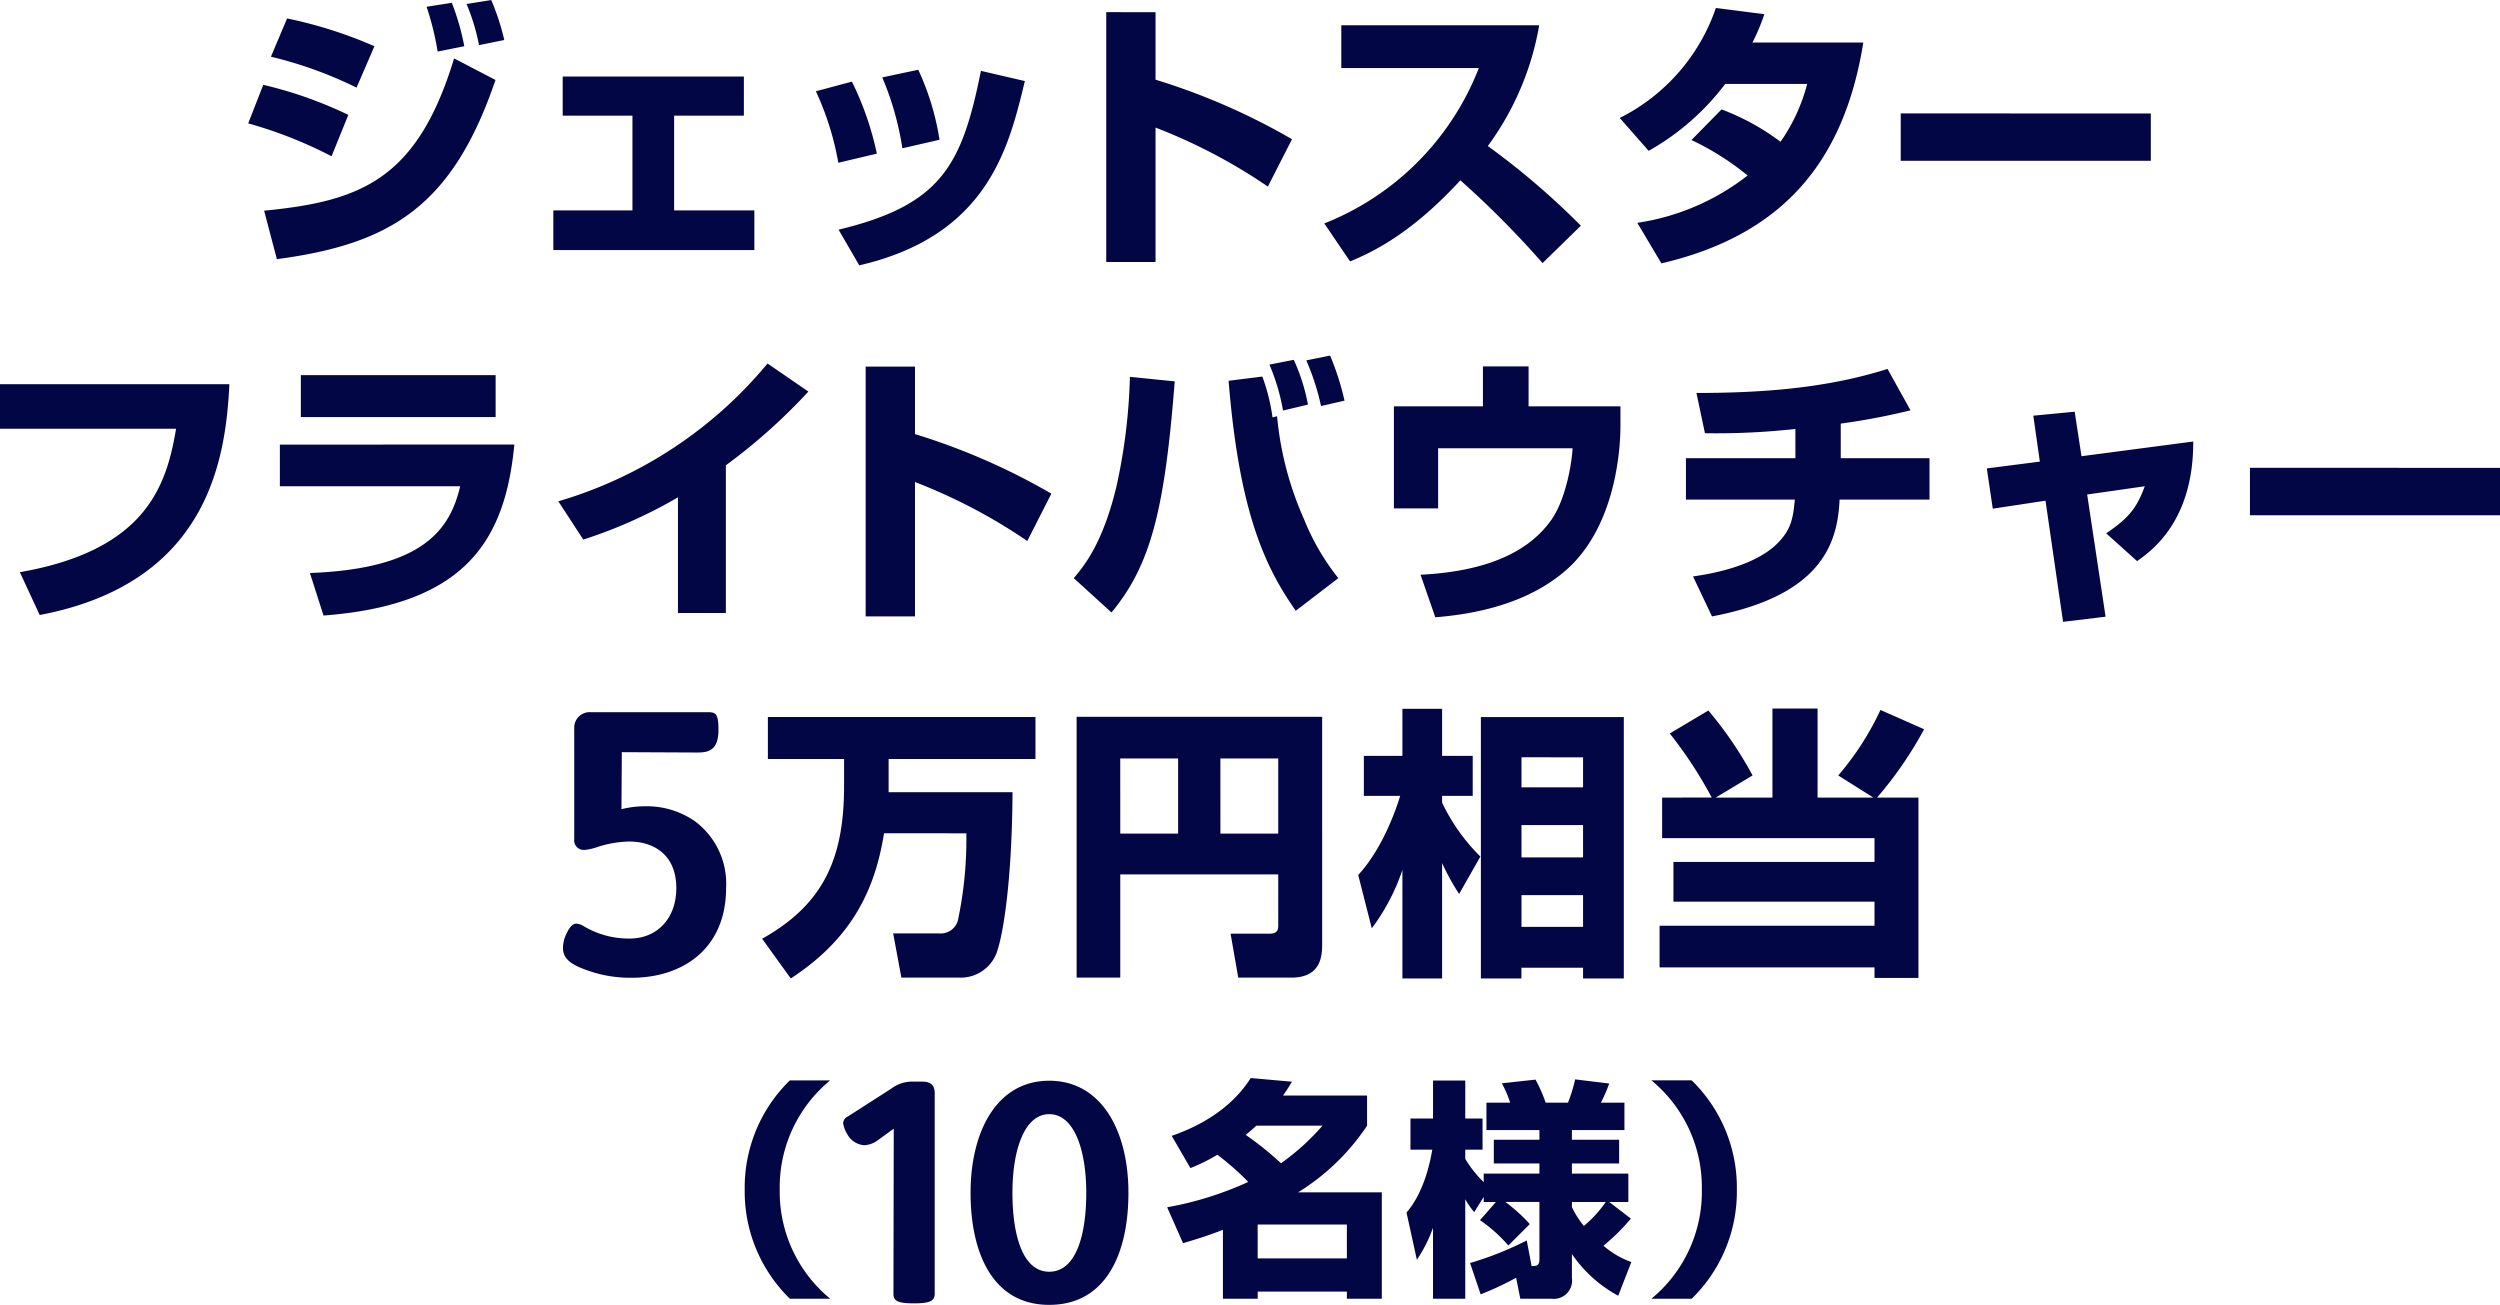
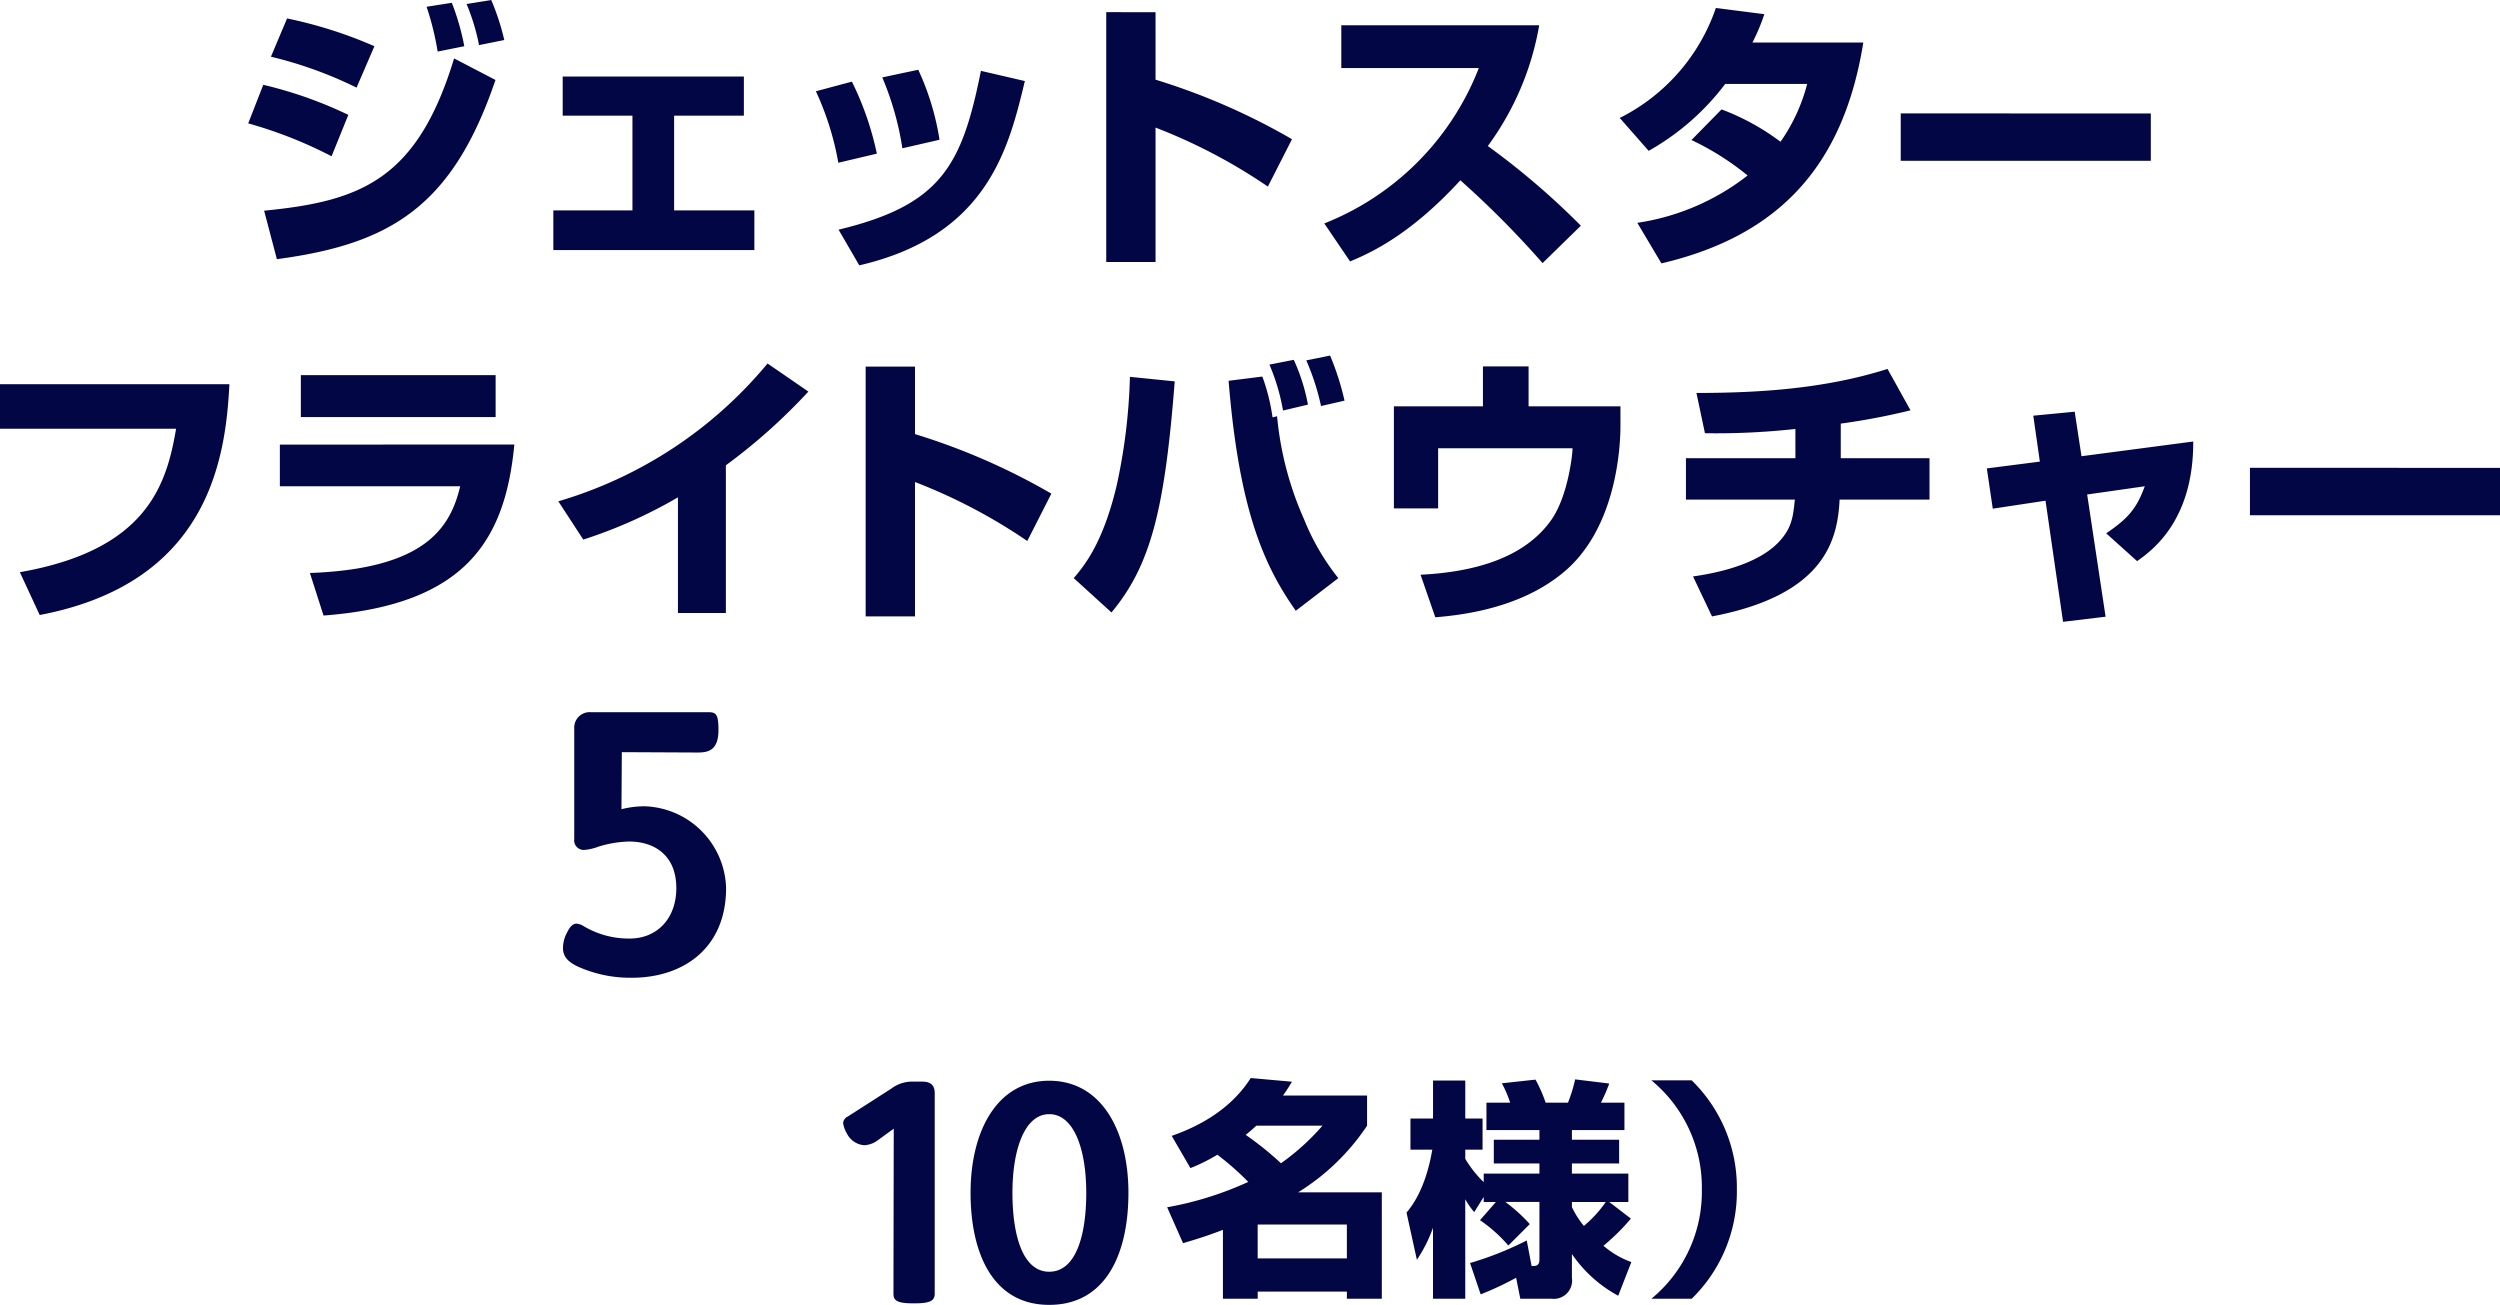
<svg xmlns="http://www.w3.org/2000/svg" width="282.144" height="147.265" viewBox="0 0 282.144 147.265">
  <g id="グループ_45148" data-name="グループ 45148" transform="translate(-46.988 -1764.768)">
    <path id="パス_96755" data-name="パス 96755" d="M-98.256-22.432a49.7,49.7,0,0,0-9.856-3.136l-1.824,4.32a46.083,46.083,0,0,1,9.664,3.488Zm10.144,0a27.6,27.6,0,0,0-1.408-4.9l-2.848.448a31.965,31.965,0,0,1,1.248,5.056Zm4.512-.7a26.555,26.555,0,0,0-1.472-4.512l-2.784.448a23.76,23.76,0,0,1,1.408,4.64Zm-17.6,8.448a46.894,46.894,0,0,0-9.6-3.392l-1.7,4.352a49.076,49.076,0,0,1,9.408,3.712ZM-109.264,1.6c12.8-1.7,19.808-5.92,24.672-20.224l-4.672-2.432c-4.16,13.7-10.56,16.128-21.44,17.184Zm32.256-20.608v4.416h7.872V-3.9h-8.928V.576h22.688V-3.9h-9.056V-14.592h7.872v-4.416Zm35.456,8.7a34.261,34.261,0,0,0-2.816-8.128l-4.064,1.088A32.637,32.637,0,0,1-45.9-9.28Zm7.072-1.568a29.5,29.5,0,0,0-2.4-7.9l-4.064.864a33.136,33.136,0,0,1,2.272,8ZM-43.536,2.3c14.5-3.36,16.864-13.248,18.688-20.8l-4.96-1.152C-31.952-8.928-34.32-4.512-45.872-1.728Zm27.872-28.576V1.92H-10.1V-13.248A62.049,62.049,0,0,1,2.576-6.592L5.3-11.936A73.641,73.641,0,0,0-10.1-18.656v-7.616ZM11.856,1.856C14.064.928,18.544-1.024,24.3-7.3a106.642,106.642,0,0,1,9.28,9.344L37.9-2.176a85.467,85.467,0,0,0-10.5-8.992A32.229,32.229,0,0,0,33.2-24.8H10.864v4.832h15.52A30.887,30.887,0,0,1,8.944-2.432Zm38.528-13.7a30.945,30.945,0,0,1,6.336,4A26.534,26.534,0,0,1,44.272-2.5l2.72,4.576C60.368-1.056,67.568-9.056,69.776-22.848H57.264a22.387,22.387,0,0,0,1.344-3.2l-5.472-.7A21.737,21.737,0,0,1,42.288-14.336l3.264,3.712a28.01,28.01,0,0,0,8.64-7.552H63.44a20.1,20.1,0,0,1-3.008,6.528A26.515,26.515,0,0,0,53.776-15.3ZM74-14.848V-9.5h28.224v-5.344Zm-214.512,30.56v5.024h19.872c-1.088,6.464-3.392,13.7-17.632,16.192l2.24,4.832c19.008-3.616,20.992-17.568,21.408-26.048Zm33.952-1.024v4.736h21.984V14.688Zm-2.368,7.84v4.7h20.352c-1.152,4.9-4.192,9.312-16.96,9.792l1.536,4.8c16.128-1.216,20.512-8.576,21.536-19.3Zm50.336,2.336a65,65,0,0,0,9.312-8.32l-4.608-3.168A48.319,48.319,0,0,1-77.5,28.928l2.816,4.32A54,54,0,0,0-64,28.48V41.536h5.408Zm15.776-11.136V41.92h5.568V26.752a62.049,62.049,0,0,1,12.672,6.656l2.72-5.344a73.641,73.641,0,0,0-15.392-6.72V13.728Zm27.744,27.744c4.448-5.344,6.016-11.68,7.136-26.08l-5.056-.512A64.593,64.593,0,0,1-14.5,27.2c-1.536,6.432-3.616,8.96-4.832,10.4ZM-1.856,15.328C-.672,29.856,2.112,36.16,5.728,41.28l4.8-3.68a26.327,26.327,0,0,1-3.872-6.656,36.794,36.794,0,0,1-3.04-11.616l-.512.128a22.082,22.082,0,0,0-1.152-4.608ZM7.1,18.016A21.442,21.442,0,0,0,5.5,12.96L2.752,13.5a23.312,23.312,0,0,1,1.536,5.184Zm4.128-.448A30.416,30.416,0,0,0,9.6,12.48l-2.688.544a27,27,0,0,1,1.664,5.152ZM26.848,13.7v4.512H16.8v11.52h4.992V22.944H36.96c0,.8-.544,5.376-2.336,8-3.168,4.576-9.152,5.984-14.816,6.272l1.664,4.8c8.192-.64,12.384-3.328,14.528-5.12,5.536-4.64,6.368-13.024,6.368-16.544V18.208H32V13.7ZM67.232,20.16a75.885,75.885,0,0,0,7.872-1.5l-2.592-4.672C65.568,16.192,58.24,16.7,50.944,16.7l.96,4.544a81.509,81.509,0,0,0,10.208-.48v3.3H49.76v4.672H62.048c-.192,1.92-.32,3.328-2.016,4.992-2.752,2.688-7.936,3.456-9.472,3.68L52.7,41.92c12.608-2.4,14.176-8.48,14.4-13.184H77.248V24.064H67.232ZM89.7,24.448l-5.984.768.672,4.544,5.952-.9L92.32,42.528l4.8-.576L95.04,28.16l6.5-.928c-.96,2.656-2.016,3.712-4.352,5.312l3.488,3.136c1.664-1.184,6.368-4.544,6.336-13.5L94.4,23.84l-.768-5.024-4.672.448Zm23.712.7V30.5h28.224V25.152Z" transform="translate(187.5 1792.416)" fill="#030645" />
    <g id="グループ_45051" data-name="グループ 45051" transform="translate(107.852 1832.941)">
-       <path id="パス_96756" data-name="パス 96756" d="M-43.1-13.312A44.233,44.233,0,0,1-44-3.744a2.006,2.006,0,0,1-2.176,1.728H-51.36l.928,4.992h6.592A4.325,4.325,0,0,0-39.52-.352c.416-1.248,1.568-6.688,1.632-17.6H-51.872V-21.7H-35.3v-4.736H-65.5V-21.7H-56.9v3.072c0,8.256-2.4,13.376-9.248,17.216l3.232,4.48c7.04-4.576,9.536-10.208,10.528-16.384ZM-7.9-2.976c0,.48-.032.992-.96.992H-13.28l.864,4.96h5.984c3.2,0,3.488-2.208,3.488-3.712V-26.464H-30.656V2.976h4.928V-8.672H-7.9ZM-14.432-21.76H-7.9v8.48h-6.528Zm-11.3,0H-19.2v8.48h-6.528Zm40.7-4.672v29.5h4.576V1.856H26.5V3.072H31.1v-29.5ZM26.5-14.24v3.648H19.552V-14.24Zm0-7.648V-18.5H19.552v-3.392Zm0,15.552v3.584H19.552V-6.336ZM2.656-2.592A23.12,23.12,0,0,0,6.112-9.184V3.072h4.48V-9.952a27.029,27.029,0,0,0,1.92,3.488l2.4-4.224a21.7,21.7,0,0,1-4.32-6.08v-.768h3.456v-4.512H10.592V-27.36H6.112v5.312H1.76v4.512h4.1c-.384,1.28-1.92,5.888-4.736,8.928ZM35.424-17.344v4.576H59.392v2.688H36.7V-5.6H59.392v2.72H35.136v4.7H59.392V3.008h4.96V-17.344H59.68a43.166,43.166,0,0,0,5.312-7.712l-4.928-2.176A32.241,32.241,0,0,1,55.3-19.84l3.968,2.5h-6.3V-27.392H47.872v10.048h-6.4l4.16-2.5a42.953,42.953,0,0,0-4.992-7.328l-4.352,2.592a48.491,48.491,0,0,1,4.736,7.232Z" transform="translate(91.296 39.184)" fill="#030645" />
-       <path id="パス_96757" data-name="パス 96757" d="M-2.727-18.532l.041-6.437,8.528.041c1.189,0,2.378-.2,2.378-2.542,0-1.722-.246-2.009-1.107-2.009H-6.171a1.74,1.74,0,0,0-1.886,1.8v12.546A1.075,1.075,0,0,0-6.868-13.94a6.082,6.082,0,0,0,1.558-.369,12.6,12.6,0,0,1,3.444-.574c2.911,0,5.33,1.6,5.33,5.248,0,3.485-2.214,5.7-5.248,5.7A9.928,9.928,0,0,1-6.991-5.33a1.8,1.8,0,0,0-.82-.287c-.328,0-.7.246-1.066,1.025A3.719,3.719,0,0,0-9.328-2.87c0,.943.533,1.6,1.845,2.173A14.46,14.46,0,0,0-1.579.492C4.284.492,9.081-2.87,9.081-9.635a8.785,8.785,0,0,0-3.526-7.544A9.5,9.5,0,0,0-.1-18.86,10.693,10.693,0,0,0-2.727-18.532Z" transform="translate(12 41.683)" fill="#030645" />
+       <path id="パス_96757" data-name="パス 96757" d="M-2.727-18.532l.041-6.437,8.528.041c1.189,0,2.378-.2,2.378-2.542,0-1.722-.246-2.009-1.107-2.009H-6.171a1.74,1.74,0,0,0-1.886,1.8v12.546A1.075,1.075,0,0,0-6.868-13.94a6.082,6.082,0,0,0,1.558-.369,12.6,12.6,0,0,1,3.444-.574c2.911,0,5.33,1.6,5.33,5.248,0,3.485-2.214,5.7-5.248,5.7A9.928,9.928,0,0,1-6.991-5.33a1.8,1.8,0,0,0-.82-.287c-.328,0-.7.246-1.066,1.025A3.719,3.719,0,0,0-9.328-2.87c0,.943.533,1.6,1.845,2.173A14.46,14.46,0,0,0-1.579.492C4.284.492,9.081-2.87,9.081-9.635A9.5,9.5,0,0,0-.1-18.86,10.693,10.693,0,0,0-2.727-18.532Z" transform="translate(12 41.683)" fill="#030645" />
    </g>
    <g id="グループ_45052" data-name="グループ 45052" transform="translate(114.17 1876.44)">
      <path id="パス_96758" data-name="パス 96758" d="M-37.1-12.3a20.171,20.171,0,0,0,3.042-1.508,31.35,31.35,0,0,1,3.484,3.068,37.747,37.747,0,0,1-9.152,2.86l1.794,4.056c1.014-.312,2.418-.7,4.5-1.508V2.444h3.926V1.638h10.062v.806H-15.5V-9.568h-9.438a25.426,25.426,0,0,0,7.774-7.514v-3.406h-9.49c.468-.65.65-.962,1.014-1.56l-4.654-.416c-2.262,3.588-5.98,5.512-8.918,6.526Zm14.9-4.784a26.151,26.151,0,0,1-4.68,4.238,35.143,35.143,0,0,0-3.978-3.2c.78-.65.858-.728,1.2-1.04Zm2.756,11.154v3.822H-29.51V-5.928ZM-4.42-6.422a16.5,16.5,0,0,1,3.2,2.86L1.2-5.98a18.7,18.7,0,0,0-2.756-2.5H2.288V-2c0,.754-.39.754-.884.754L.858-4.134a36.925,36.925,0,0,1-6.4,2.548l1.2,3.536a35.55,35.55,0,0,0,4-1.872L.13,2.444H3.666A2.06,2.06,0,0,0,5.954.1V-2.6A14.97,14.97,0,0,0,11.18,2.106l1.482-3.8A9.917,9.917,0,0,1,9.516-3.536,23.848,23.848,0,0,0,12.61-6.6L10.166-8.476h2.158v-3.2H5.954v-1.144h5.33V-15.5H5.954v-1.092h5.928v-3.094H9.23a18.3,18.3,0,0,0,.936-2.158l-3.848-.468a16.586,16.586,0,0,1-.806,2.626H2.99a16.385,16.385,0,0,0-1.144-2.6l-3.8.416a12.454,12.454,0,0,1,.936,2.184H-3.692v3.094h5.98V-15.5H-2.86v2.678H2.288v1.144H-4v.962a12.5,12.5,0,0,1-2.08-2.626v-1.04h1.95v-3.51h-1.95v-4.29h-3.64v4.29h-2.548v3.51H-9.8c-.156.832-.754,4.6-2.912,7.1l1.17,5.33a16.113,16.113,0,0,0,1.82-3.614V2.444h3.64V-8.788A8.636,8.636,0,0,0-5.07-7.332L-4-9.048v.572h1.378ZM5.954-8.476H9.776a13.435,13.435,0,0,1-2.47,2.7A9.922,9.922,0,0,1,5.954-7.9Zm13.52,10.92A16.887,16.887,0,0,0,24.57-9.88a16.887,16.887,0,0,0-5.1-12.324h-4.55A15.62,15.62,0,0,1,20.618-9.88,15.62,15.62,0,0,1,14.924,2.444Z" transform="translate(104.266 32.456)" fill="#030645" />
-       <path id="パス_96760" data-name="パス 96760" d="M7.566-22.2A16.887,16.887,0,0,0,2.47-9.88a16.887,16.887,0,0,0,5.1,12.324h4.55A15.62,15.62,0,0,1,6.422-9.88,15.62,15.62,0,0,1,12.116-22.2Z" transform="translate(14.394 32.456)" fill="#030645" />
      <path id="パス_96759" data-name="パス 96759" d="M-6.086-.85V-23.46c0-.646-.2-1.326-1.394-1.326h-.986A3.912,3.912,0,0,0-10.982-24l-4.93,3.162a.865.865,0,0,0-.51.748,3.241,3.241,0,0,0,.442,1.19,2.384,2.384,0,0,0,1.938,1.292,2.784,2.784,0,0,0,1.462-.51l1.87-1.36L-10.744-.85c0,.816.476,1.088,2.312,1.088C-6.63.238-6.086-.034-6.086-.85ZM6.834.408c6.426,0,8.942-5.814,8.942-12.648,0-6.97-3.026-12.648-8.942-12.648C.952-24.888-2.04-19.21-2.04-12.24-2.04-5.406.476.408,6.834.408Zm0-3.74c-2.992,0-4.148-4.114-4.148-8.908,0-4.93,1.394-8.874,4.148-8.874,2.788,0,4.182,3.944,4.182,8.874C11.016-7.446,9.86-3.332,6.834-3.332Z" transform="translate(44.394 35.184)" fill="#030645" />
    </g>
  </g>
</svg>